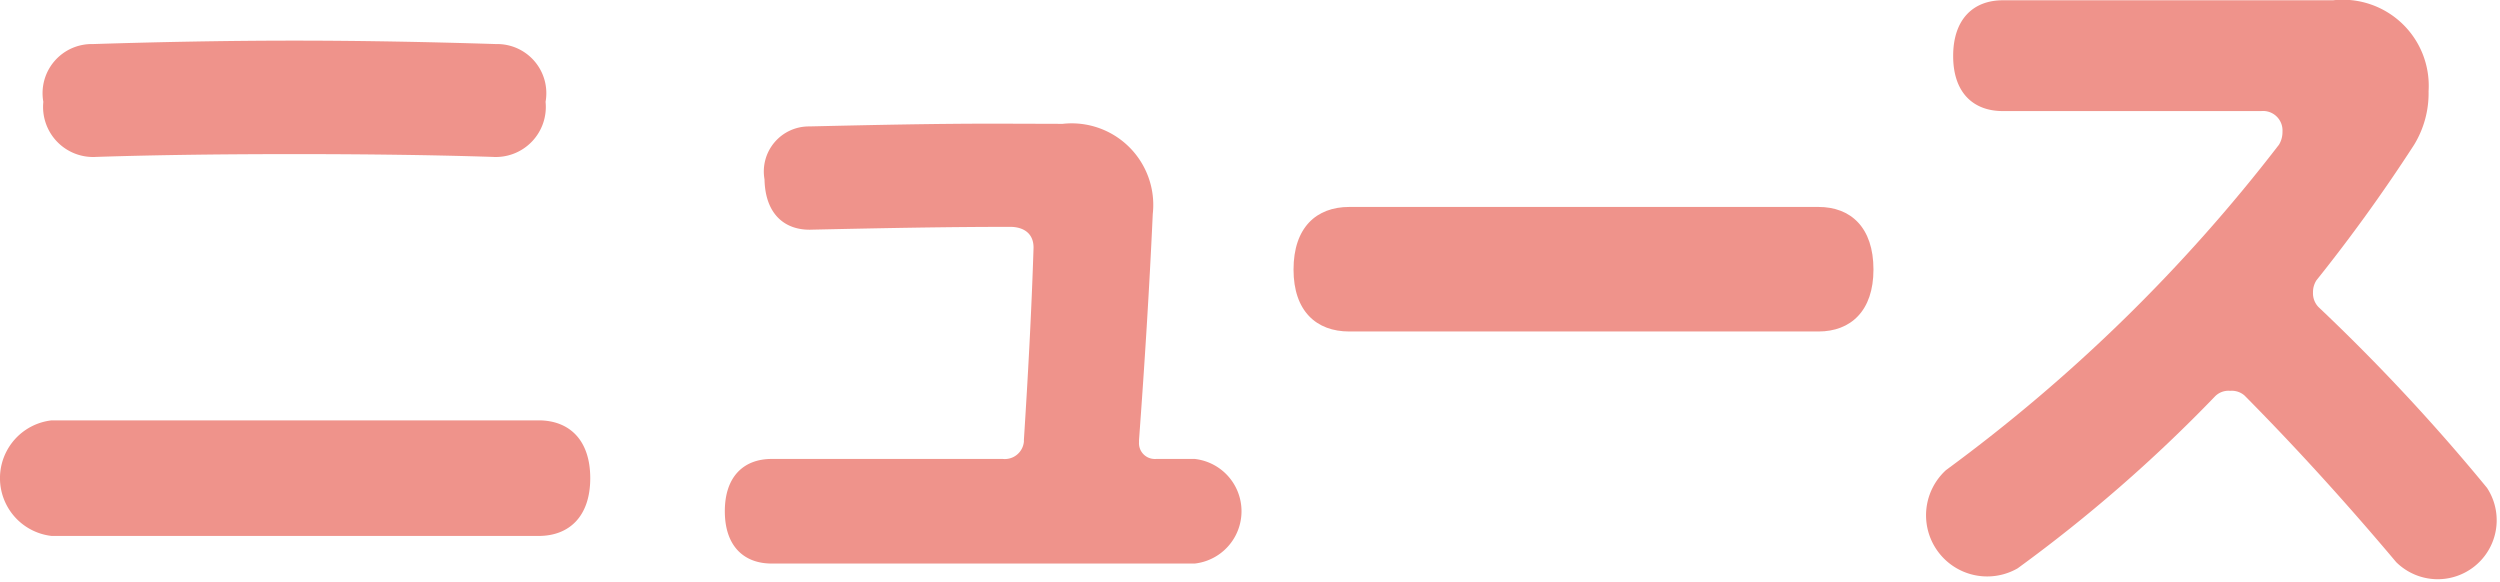
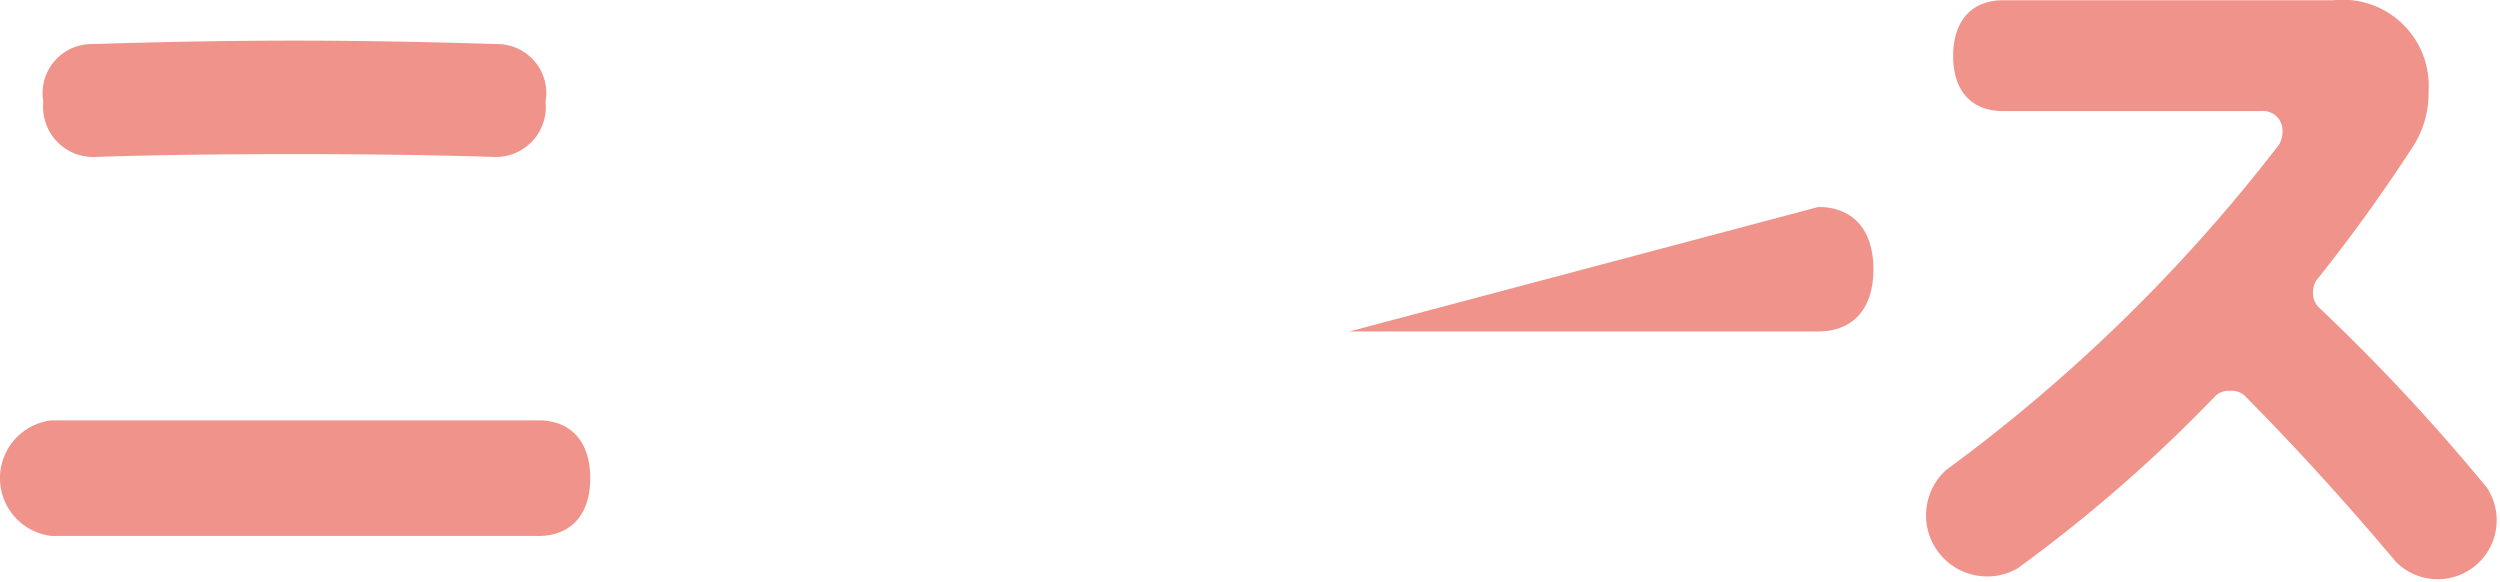
<svg xmlns="http://www.w3.org/2000/svg" height="14.217" viewBox="0 0 61.042 14.217" width="61.042">
  <g fill="#ef938b" transform="translate(-63 -529.313)">
    <path d="m77.412 540.988c0 .941-.52 1.411-1.259 1.411h-11.893a1.42 1.42 0 0 1 0-2.822h11.893c.74 0 1.259.471 1.259 1.411zm-13.354-9.188a1.2 1.2 0 0 1 1.21-1.411c1.6-.051 3.309-.084 4.922-.084s3.326.033 4.922.084a1.2 1.2 0 0 1 1.209 1.411 1.222 1.222 0 0 1 -1.294 1.344c-1.579-.051-3.258-.068-4.837-.068-1.6 0-3.276.017-4.838.068a1.222 1.222 0 0 1 -1.294-1.344z" />
-     <path d="m88.947 532.337a1.992 1.992 0 0 1 2.2 2.2c-.084 1.848-.2 3.679-.336 5.527v.05a.384.384 0 0 0 .362.405.376.376 0 0 0 .058 0h.941a1.285 1.285 0 0 1 0 2.554h-10.331c-.672 0-1.143-.42-1.143-1.277s.471-1.277 1.143-1.277h5.644a.468.468 0 0 0 .515-.419.269.269 0 0 0 0-.04c.1-1.563.185-3.108.235-4.67.017-.37-.235-.538-.571-.538-1.6 0-3.259.034-4.821.068-.672.033-1.159-.37-1.176-1.227a1.1 1.1 0 0 1 1.092-1.293c1.479-.034 3.024-.068 4.519-.068z" />
-     <path d="m107.4 534.366c.79 0 1.344.5 1.344 1.529 0 1.008-.554 1.512-1.344 1.512h-11.455c-.806 0-1.361-.5-1.361-1.512 0-1.025.555-1.529 1.361-1.529z" />
+     <path d="m107.4 534.366c.79 0 1.344.5 1.344 1.529 0 1.008-.554 1.512-1.344 1.512h-11.455z" />
    <path d="m123.724 541.224a1.44 1.44 0 0 1 -2.217 1.814c-1.159-1.377-2.385-2.738-3.7-4.065a.469.469 0 0 0 -.353-.117.458.458 0 0 0 -.369.134 36.479 36.479 0 0 1 -4.821 4.2 1.493 1.493 0 0 1 -1.747-2.4 40.385 40.385 0 0 0 8.13-7.946.6.6 0 0 0 .084-.319.475.475 0 0 0 -.521-.5h-6.31c-.706 0-1.21-.436-1.21-1.344s.5-1.361 1.21-1.361h8.063a2.1 2.1 0 0 1 2.335 2.218 2.41 2.41 0 0 1 -.353 1.31 40.567 40.567 0 0 1 -2.385 3.309.534.534 0 0 0 -.084.3.483.483 0 0 0 .134.353 48.152 48.152 0 0 1 4.114 4.414z" />
  </g>
</svg>